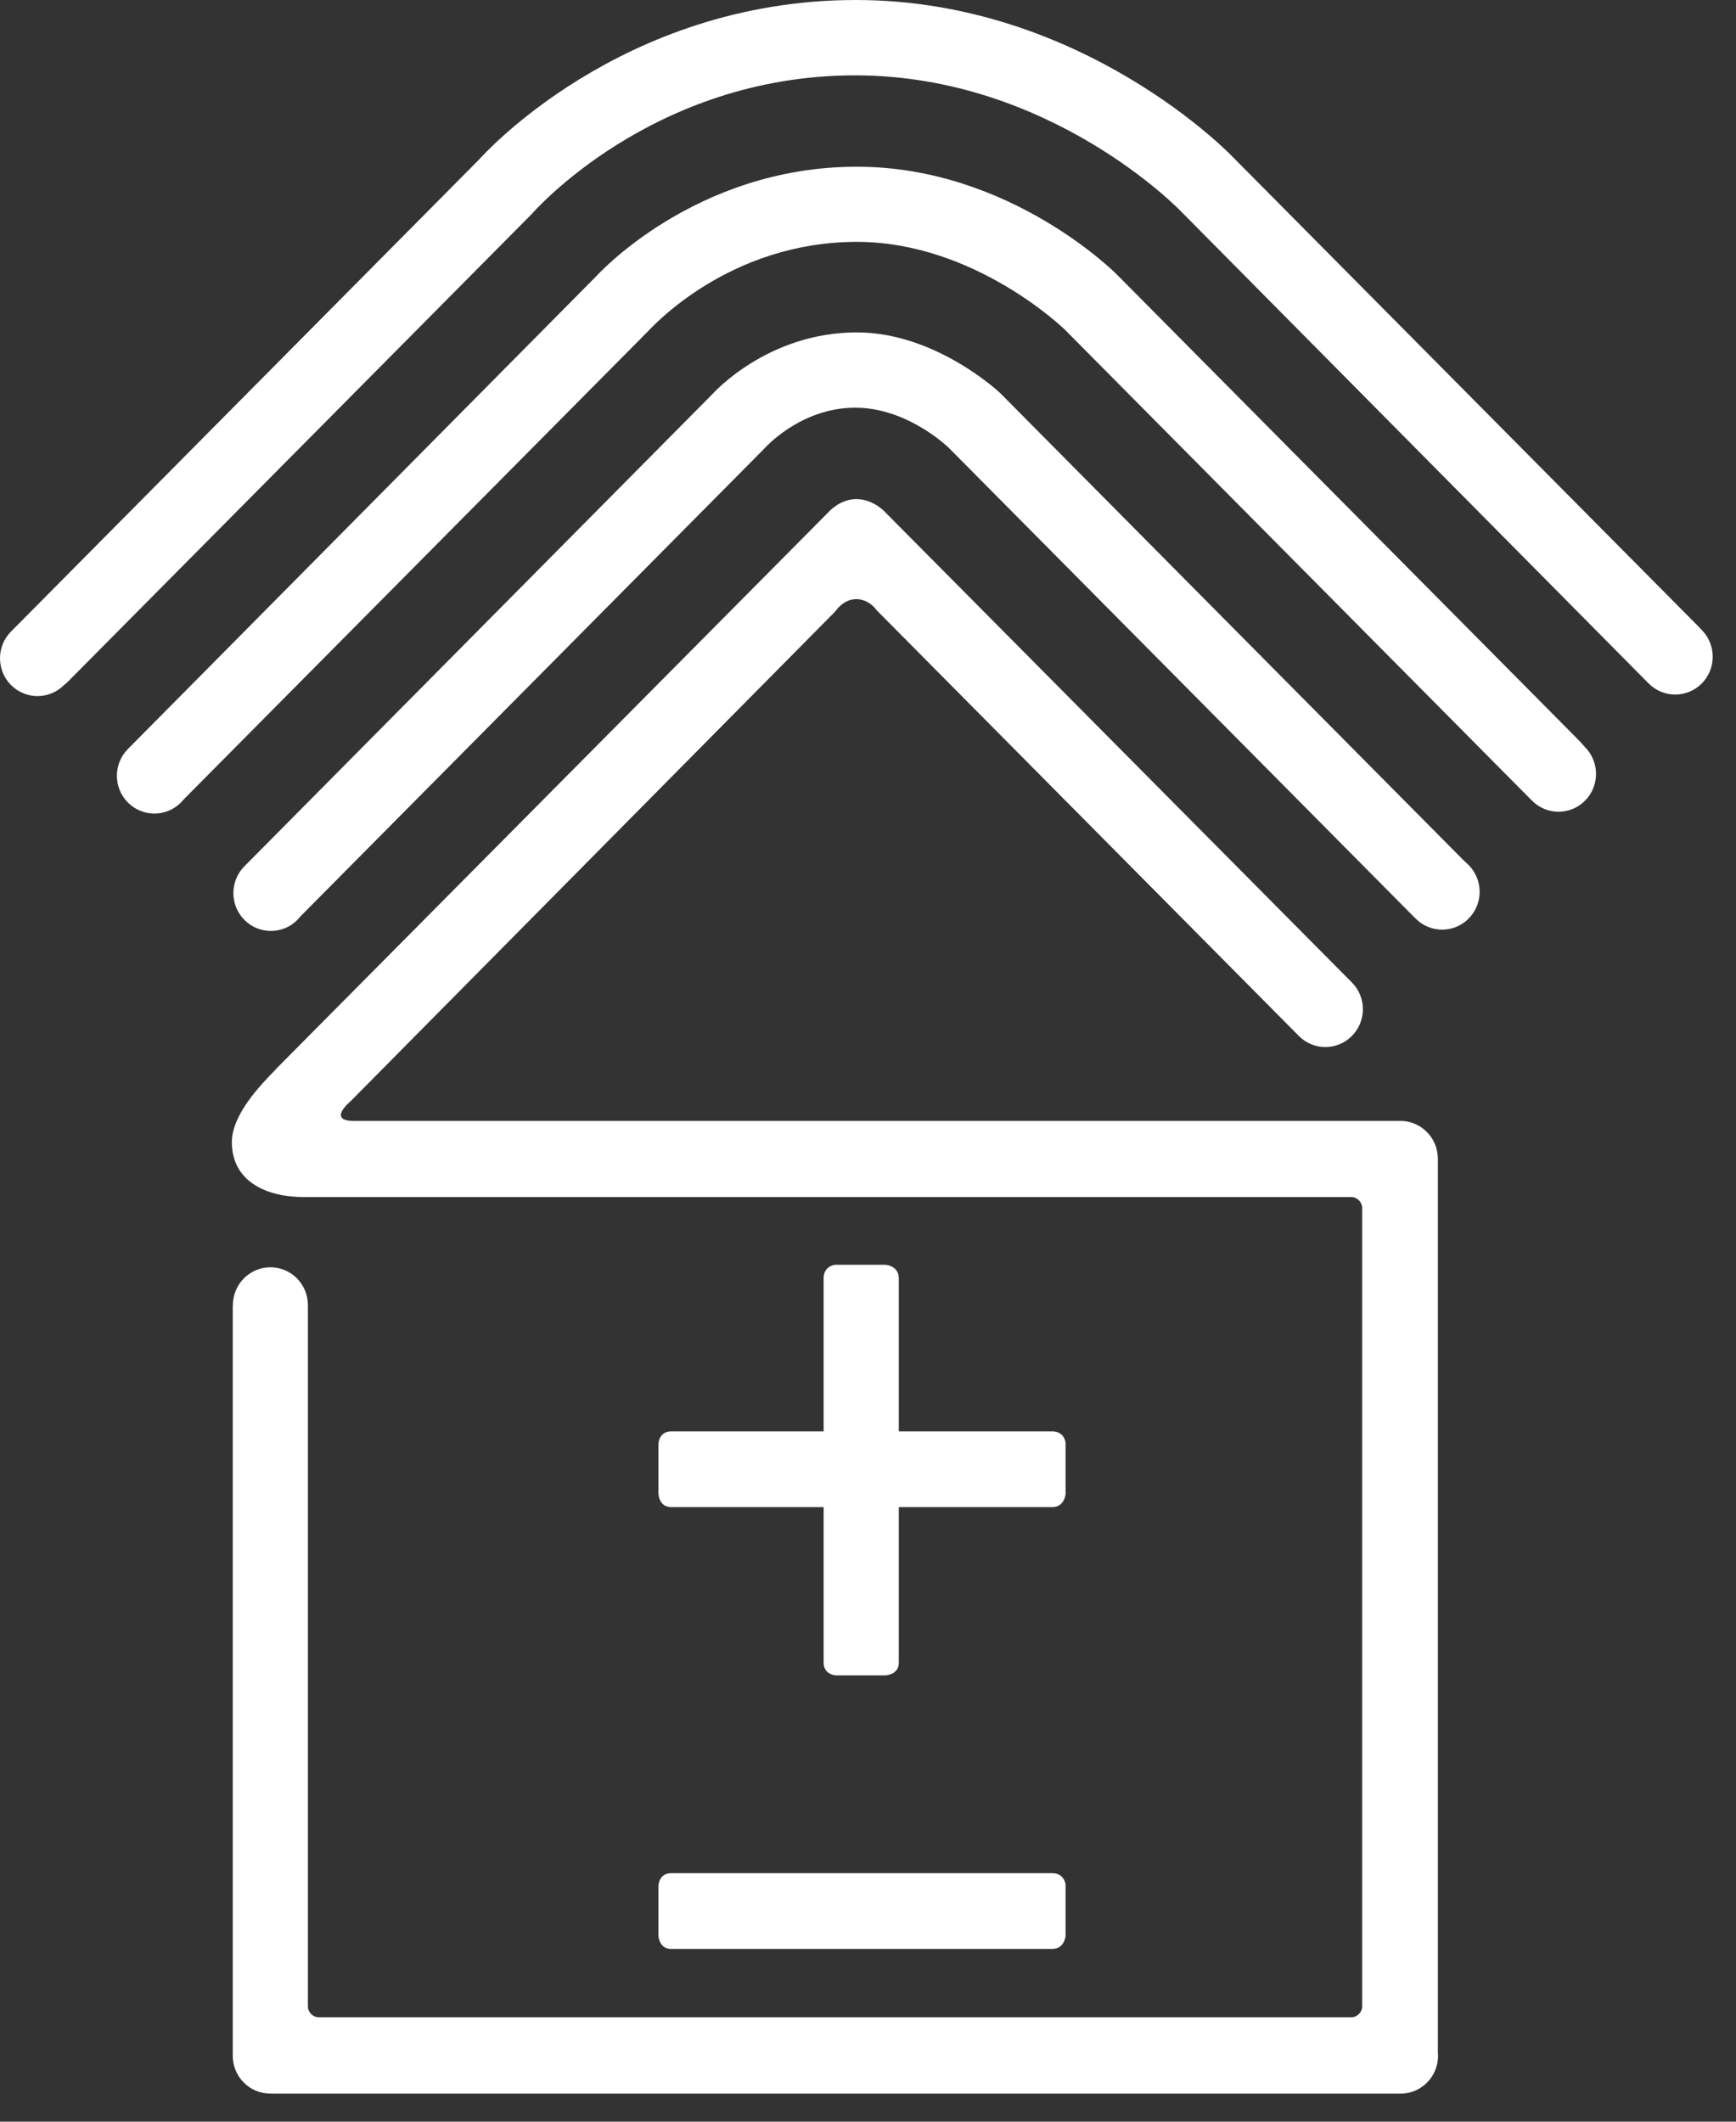
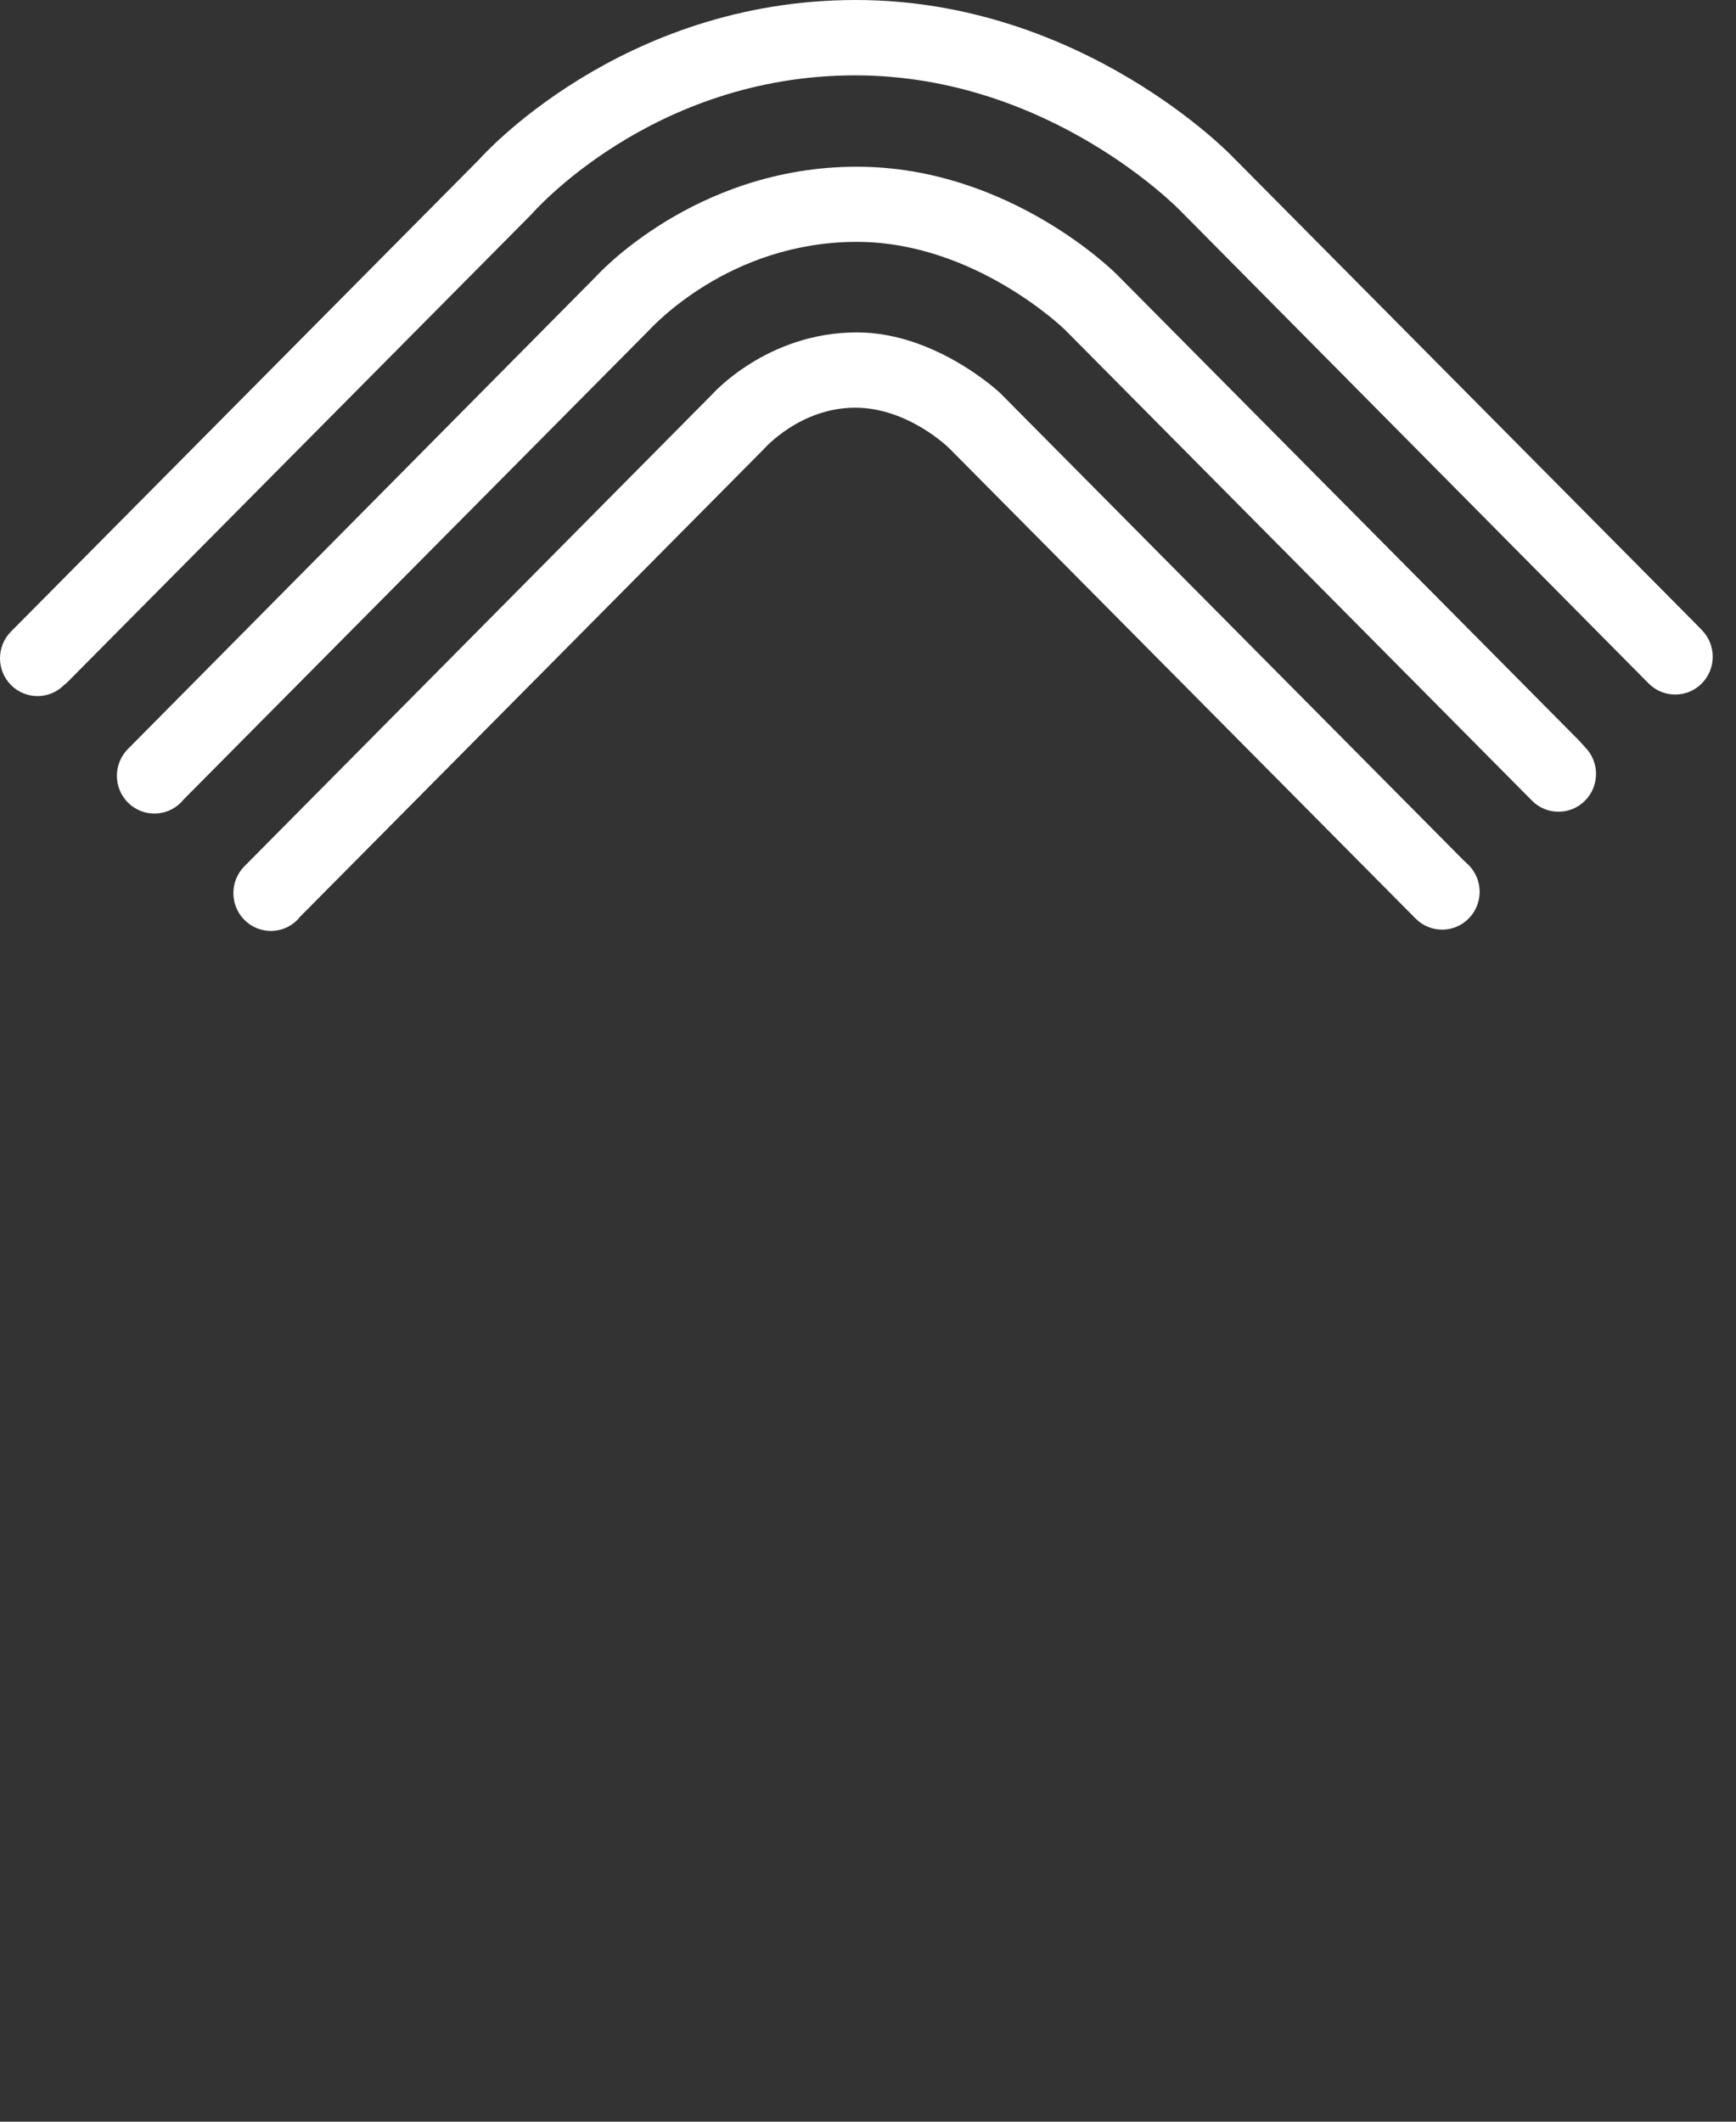
<svg xmlns="http://www.w3.org/2000/svg" width="27" height="33" viewBox="0 0 27 33" fill="none">
  <rect x="0" y="0" width="27" height="33" fill="#333333" stroke="none" />
-   <path fill-rule="evenodd" clip-rule="evenodd" d="M16.573 30.104C16.573 30.137 16.542 30.313 16.367 30.313H10.438C10.263 30.313 10.241 30.137 10.241 30.104V29.331C10.241 29.298 10.263 29.135 10.438 29.135H16.367C16.542 29.135 16.573 29.287 16.573 29.32V30.104Z" fill="white" />
-   <path fill-rule="evenodd" clip-rule="evenodd" d="M16.573 23.232C16.573 23.265 16.542 23.441 16.367 23.441H10.438C10.263 23.441 10.241 23.265 10.241 23.232V22.459C10.241 22.426 10.263 22.263 10.438 22.263H16.367C16.542 22.263 16.573 22.415 16.573 22.447V23.232Z" fill="white" />
-   <path fill-rule="evenodd" clip-rule="evenodd" d="M13.771 19.672C13.803 19.672 13.979 19.704 13.979 19.88V25.86C13.979 26.035 13.803 26.058 13.771 26.058H13.004C12.972 26.058 12.81 26.035 12.81 25.86V19.88C12.81 19.704 12.961 19.672 12.993 19.672H13.771Z" fill="white" />
  <path fill-rule="evenodd" clip-rule="evenodd" d="M24.652 11.621C24.88 11.851 24.88 12.224 24.652 12.453C24.424 12.683 24.054 12.683 23.827 12.453L16.559 5.125C16.559 5.125 15.162 3.762 13.327 3.762C11.329 3.762 10.134 5.097 10.078 5.153C10.022 5.209 2.855 12.436 2.855 12.436L2.814 12.482C2.586 12.711 2.217 12.711 1.989 12.482C1.761 12.252 1.761 11.88 1.989 11.65L9.264 4.306C9.264 4.306 10.791 2.593 13.327 2.593C15.718 2.593 17.372 4.271 17.372 4.271L24.564 11.523L24.652 11.621Z" fill="white" />
  <path fill-rule="evenodd" clip-rule="evenodd" d="M26.467 9.798C26.695 10.028 26.695 10.401 26.467 10.631C26.239 10.86 25.87 10.86 25.642 10.631L18.366 3.286C18.366 3.286 16.343 1.172 13.299 1.172C10.129 1.172 8.269 3.33 8.269 3.33L1.038 10.621L0.996 10.655C0.768 10.884 0.399 10.884 0.171 10.655C-0.057 10.425 -0.057 10.052 0.171 9.823L7.461 2.471C7.461 2.471 9.634 0 13.31 0C16.841 0 19.163 2.431 19.163 2.431L26.38 9.708L26.467 9.798Z" fill="white" />
  <path fill-rule="evenodd" clip-rule="evenodd" d="M14.759 6.968C14.759 6.968 14.123 6.341 13.302 6.341C12.437 6.341 11.88 6.985 11.88 6.985L4.668 14.258L4.626 14.307C4.398 14.537 4.028 14.537 3.8 14.307C3.573 14.077 3.573 13.705 3.8 13.475L11.072 6.138C11.072 6.138 11.921 5.17 13.326 5.17C14.561 5.17 15.555 6.113 15.555 6.113L22.759 13.377L22.842 13.455C23.07 13.685 23.07 14.057 22.842 14.287C22.614 14.517 22.245 14.517 22.017 14.287L21.969 14.239L14.759 6.968Z" fill="white" />
-   <path fill-rule="evenodd" clip-rule="evenodd" d="M4.789 20.299C4.789 19.974 4.528 19.711 4.206 19.711C3.884 19.711 3.622 19.974 3.622 20.299L3.62 20.325V31.975C3.62 32.3 3.881 32.563 4.204 32.563L4.267 32.564H21.783C22.105 32.564 22.366 32.3 22.366 31.975L22.363 31.921V18.023C22.363 17.698 22.102 17.434 21.78 17.434L21.738 17.435H5.509C5.081 17.435 5.449 17.132 5.449 17.132L12.992 9.509C12.992 9.509 13.112 9.319 13.318 9.319C13.523 9.319 13.639 9.496 13.639 9.496L20.201 16.113C20.428 16.343 20.798 16.343 21.026 16.113C21.254 15.883 21.254 15.51 21.026 15.281L13.763 7.962C13.763 7.962 13.583 7.763 13.318 7.763C13.061 7.763 12.889 7.962 12.889 7.962L4.294 16.625L4.279 16.644C4.051 16.874 3.606 17.34 3.606 17.763C3.606 18.368 4.129 18.619 4.729 18.619L4.867 18.619H21.015C21.109 18.619 21.186 18.696 21.186 18.792V31.203C21.186 31.299 21.109 31.376 21.015 31.376H4.961C4.866 31.376 4.789 31.299 4.789 31.203V20.299Z" fill="white" />
</svg>